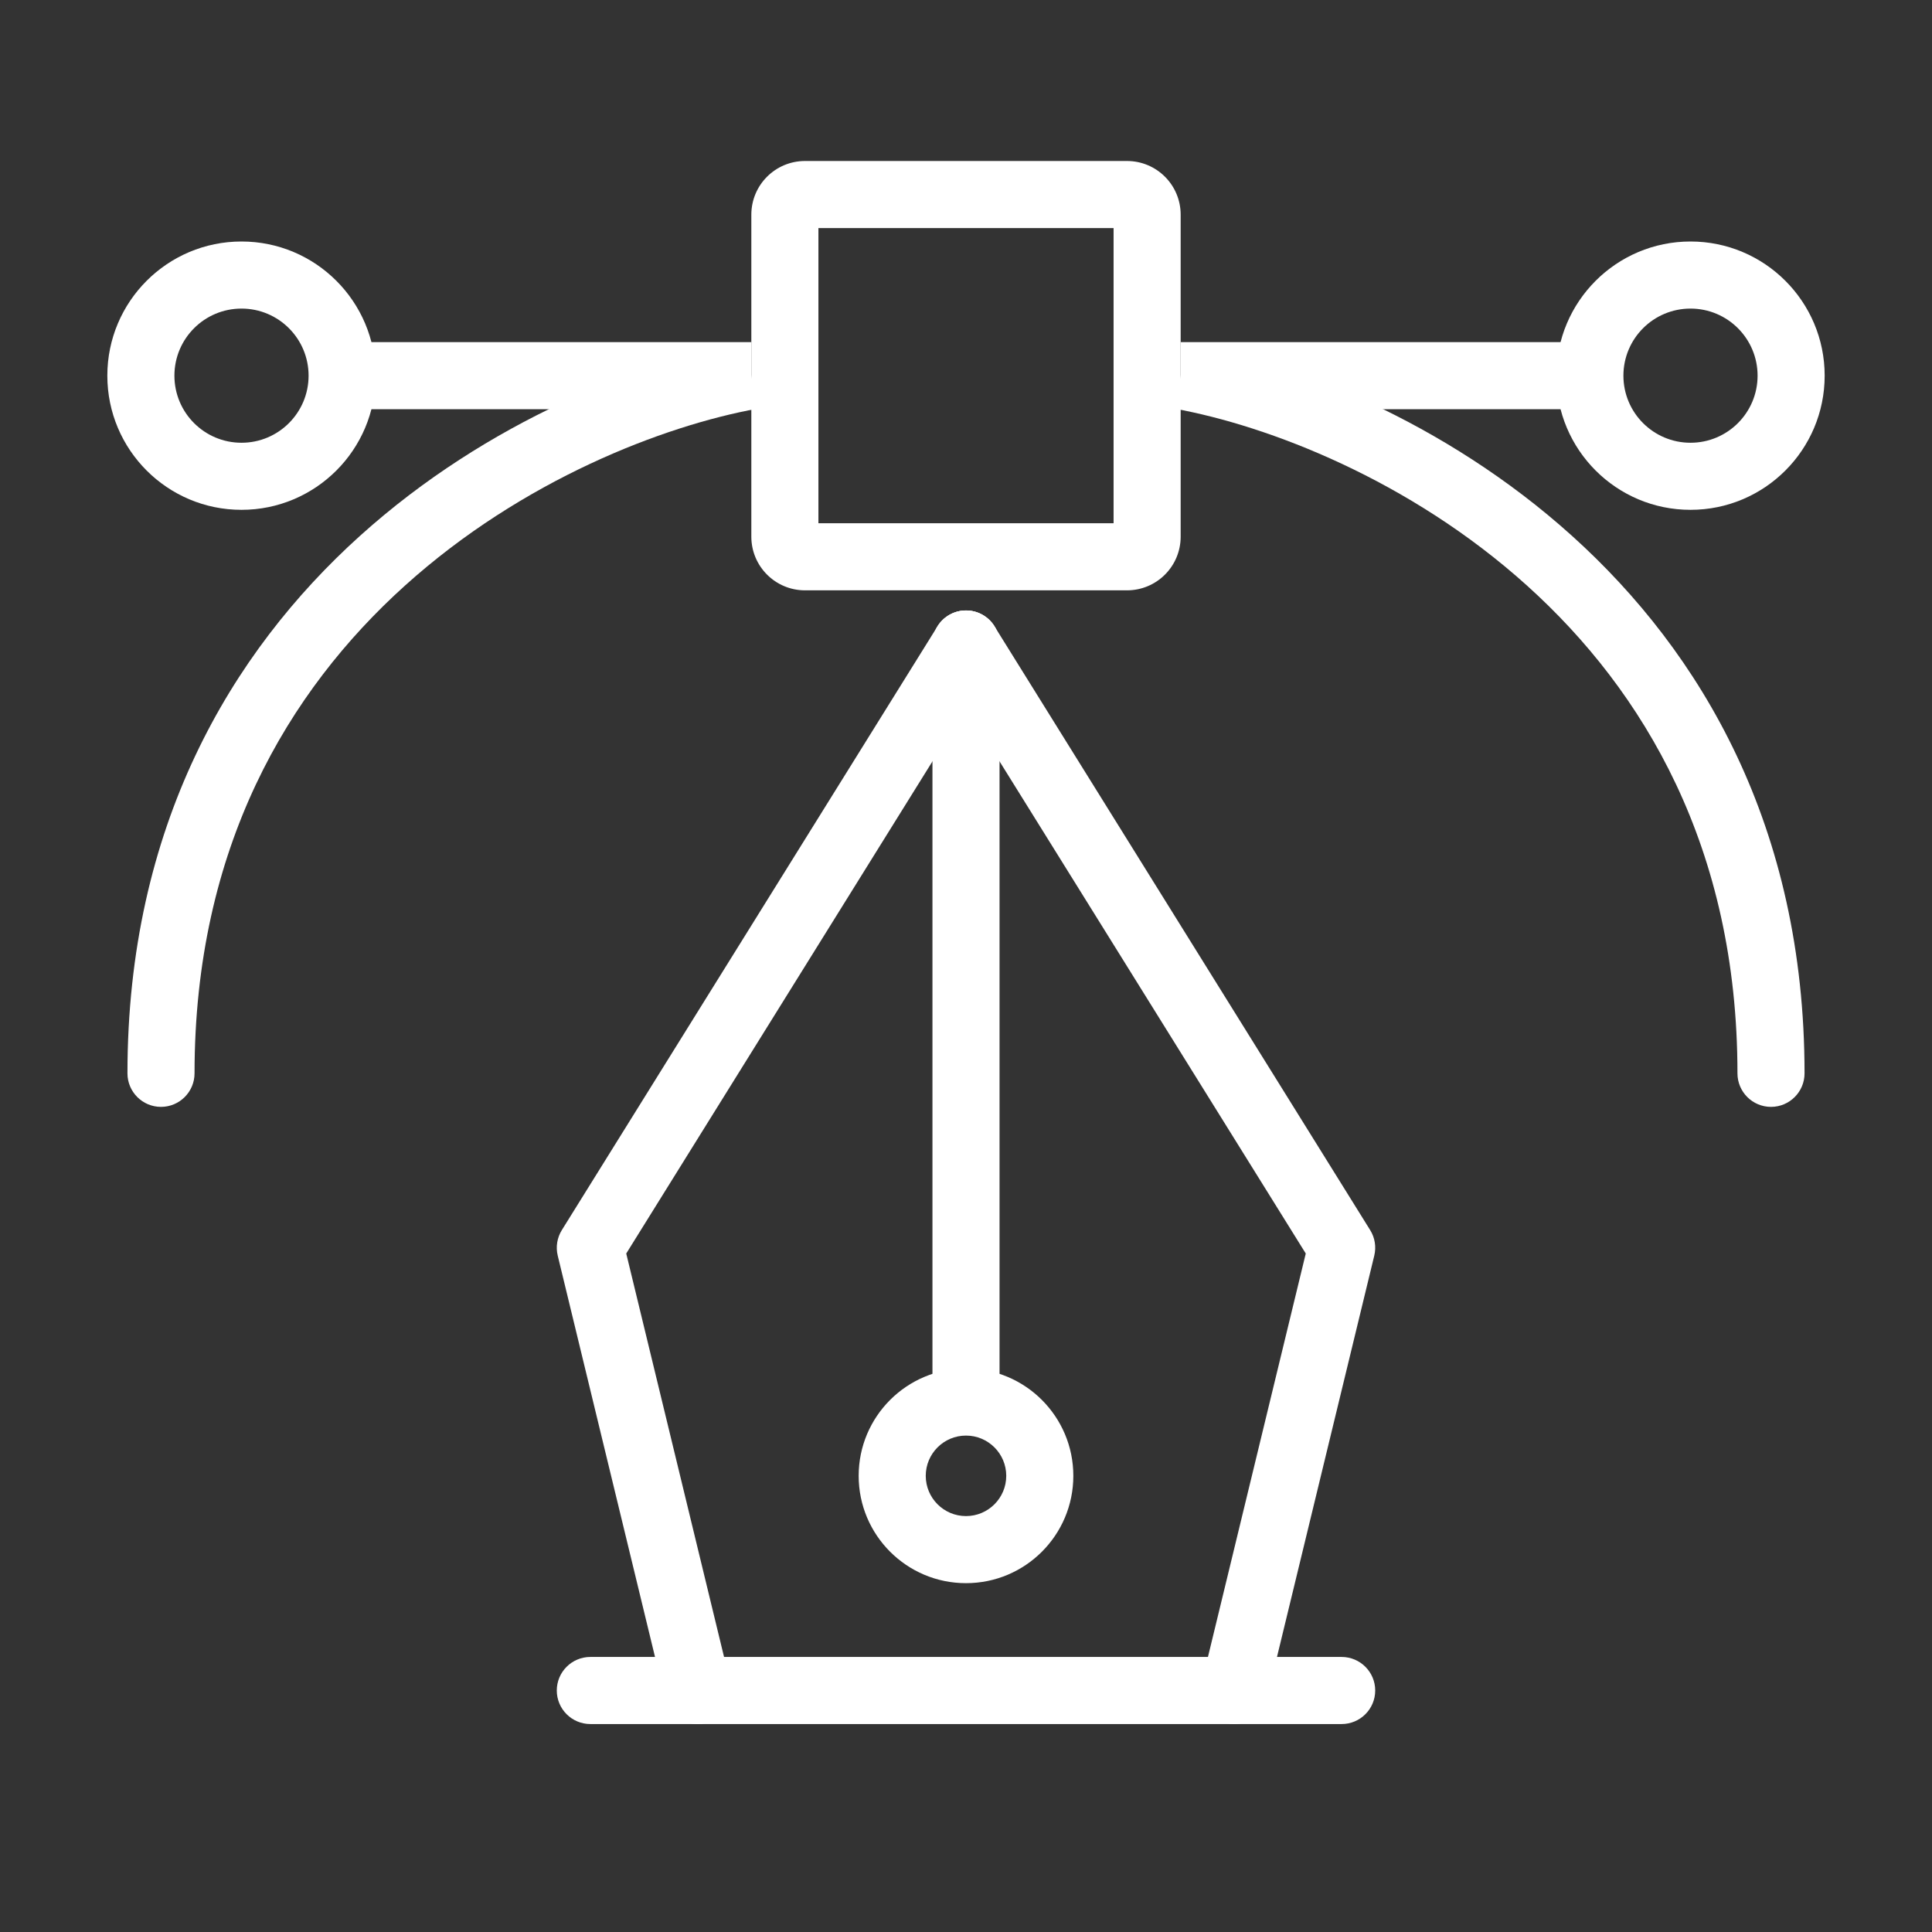
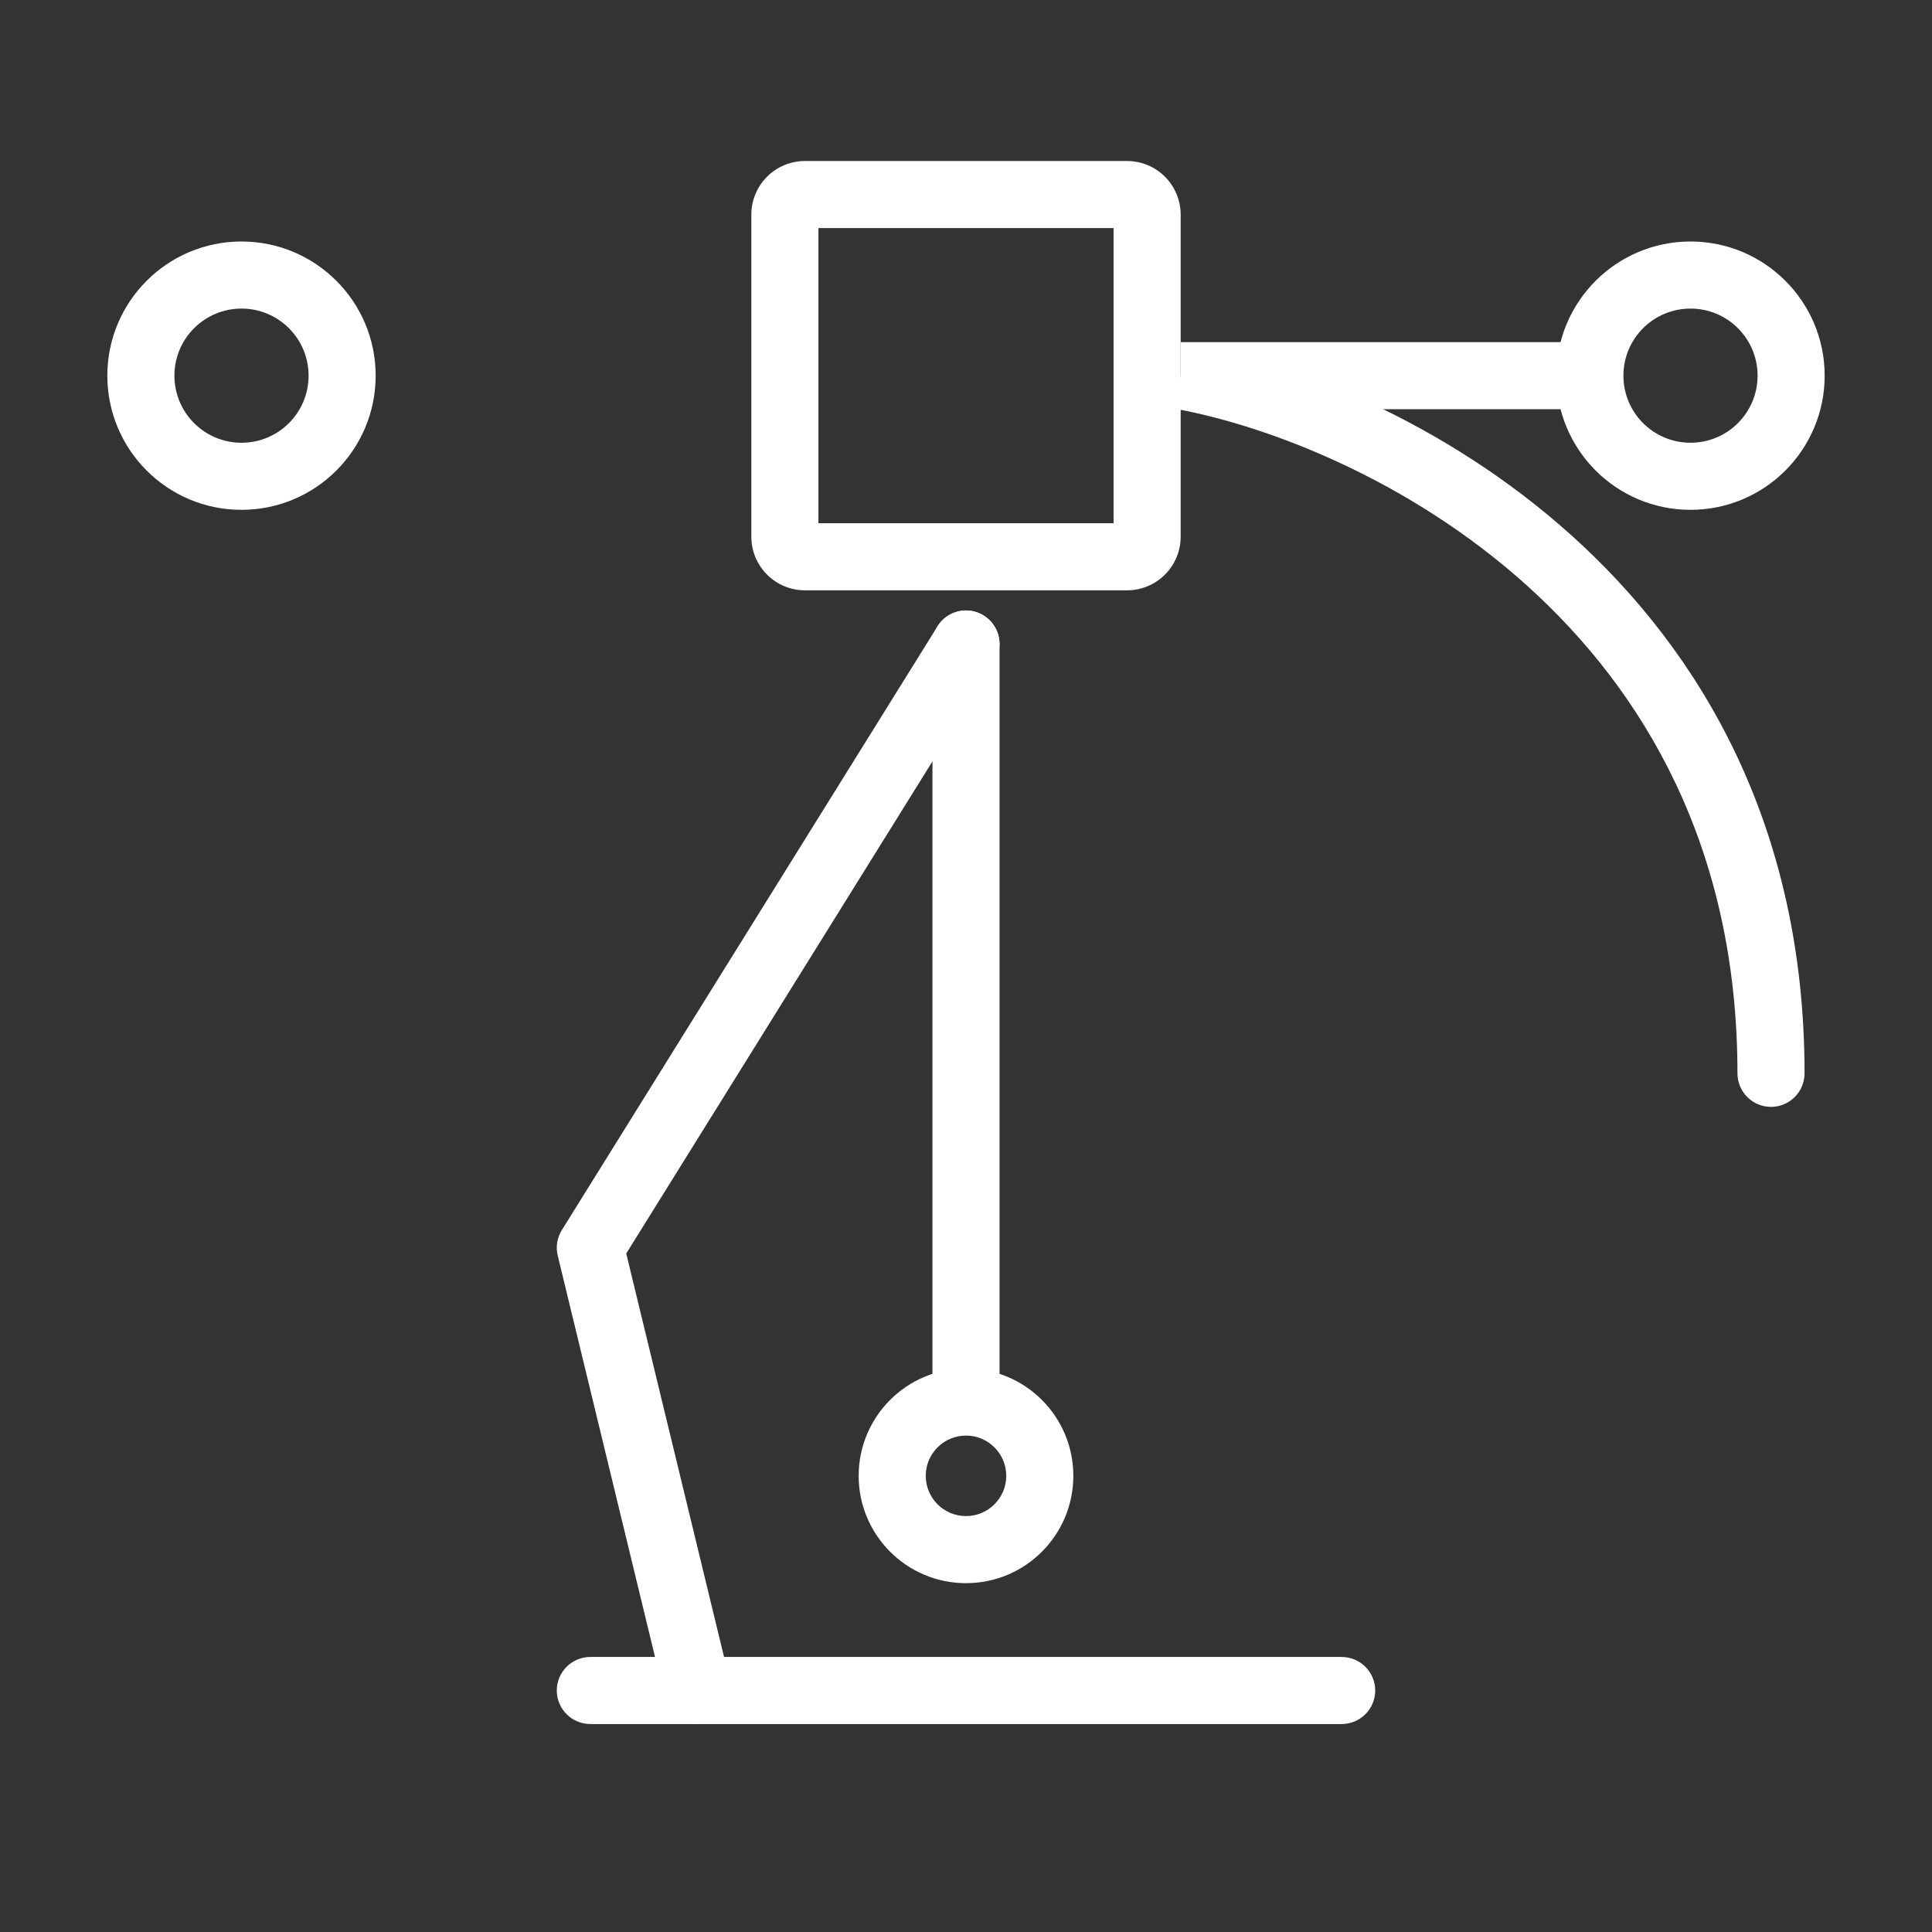
<svg xmlns="http://www.w3.org/2000/svg" width="72" height="72" viewBox="0 0 72 72" fill="none">
  <rect x="0" y="0" width="72" height="72" fill="#333333" stroke="none" />
  <path fill-rule="evenodd" clip-rule="evenodd" d="M30.5 8.5V19.5H41.5V8.5H30.5ZM30 6C28.895 6 28 6.895 28 8V20C28 21.105 28.895 22 30 22H42C43.105 22 44 21.105 44 20V8C44 6.895 43.105 6 42 6H30Z" fill="white" />
-   <path fill-rule="evenodd" clip-rule="evenodd" d="M12 12.75H28V15.25H12V12.75Z" fill="white" />
  <path fill-rule="evenodd" clip-rule="evenodd" d="M44 12.75H60V15.25H44V12.75Z" fill="white" />
  <path fill-rule="evenodd" clip-rule="evenodd" d="M9 16.5C10.381 16.5 11.5 15.381 11.5 14C11.5 12.619 10.381 11.5 9 11.5C7.619 11.5 6.5 12.619 6.5 14C6.5 15.381 7.619 16.5 9 16.5ZM9 19C11.761 19 14 16.761 14 14C14 11.239 11.761 9 9 9C6.239 9 4 11.239 4 14C4 16.761 6.239 19 9 19Z" fill="white" />
  <path fill-rule="evenodd" clip-rule="evenodd" d="M36 56.5C36.828 56.5 37.5 55.828 37.5 55C37.5 54.172 36.828 53.5 36 53.5C35.172 53.5 34.5 54.172 34.5 55C34.5 55.828 35.172 56.5 36 56.5ZM36 59C38.209 59 40 57.209 40 55C40 52.791 38.209 51 36 51C33.791 51 32 52.791 32 55C32 57.209 33.791 59 36 59Z" fill="white" />
  <path fill-rule="evenodd" clip-rule="evenodd" d="M63 16.5C64.381 16.5 65.5 15.381 65.5 14C65.5 12.619 64.381 11.5 63 11.5C61.619 11.5 60.5 12.619 60.5 14C60.5 15.381 61.619 16.5 63 16.5ZM63 19C65.761 19 68 16.761 68 14C68 11.239 65.761 9 63 9C60.239 9 58 11.239 58 14C58 16.761 60.239 19 63 19Z" fill="white" />
  <path fill-rule="evenodd" clip-rule="evenodd" d="M36 22.75C36.69 22.75 37.25 23.31 37.25 24V53H34.75V24C34.75 23.31 35.31 22.75 36 22.75Z" fill="white" />
-   <path fill-rule="evenodd" clip-rule="evenodd" d="M13.413 19.972C18.193 15.661 23.916 13.472 27.776 12.77L28.224 15.23C24.751 15.861 19.474 17.872 15.087 21.828C10.736 25.752 7.25 31.593 7.25 40C7.25 40.69 6.69 41.25 6 41.25C5.31 41.25 4.75 40.69 4.75 40C4.75 30.807 8.598 24.314 13.413 19.972Z" fill="white" />
  <path fill-rule="evenodd" clip-rule="evenodd" d="M58.587 19.972C53.807 15.661 48.084 13.472 44.224 12.77L43.776 15.23C47.249 15.861 52.526 17.872 56.913 21.828C61.264 25.752 64.75 31.593 64.75 40C64.75 40.69 65.31 41.25 66 41.25C66.69 41.25 67.25 40.69 67.25 40C67.25 30.807 63.403 24.314 58.587 19.972Z" fill="white" />
  <path fill-rule="evenodd" clip-rule="evenodd" d="M36.66 22.939C37.246 23.303 37.426 24.074 37.061 24.66L23.338 46.715L27.215 62.706C27.378 63.376 26.965 64.052 26.294 64.215C25.624 64.377 24.948 63.965 24.785 63.294L20.785 46.794C20.706 46.468 20.762 46.124 20.939 45.84L34.939 23.34C35.303 22.753 36.074 22.574 36.66 22.939Z" fill="white" />
-   <path fill-rule="evenodd" clip-rule="evenodd" d="M35.34 22.939C34.754 23.303 34.574 24.074 34.939 24.66L48.662 46.715L44.785 62.706C44.623 63.376 45.035 64.052 45.706 64.215C46.376 64.377 47.052 63.965 47.215 63.294L51.215 46.794C51.294 46.468 51.239 46.124 51.061 45.84L37.061 23.34C36.697 22.753 35.926 22.574 35.34 22.939Z" fill="white" />
  <path fill-rule="evenodd" clip-rule="evenodd" d="M20.75 63C20.75 62.31 21.31 61.75 22 61.75H50C50.69 61.75 51.25 62.31 51.25 63C51.25 63.69 50.69 64.25 50 64.25H22C21.31 64.25 20.75 63.69 20.75 63Z" fill="white" />
</svg>